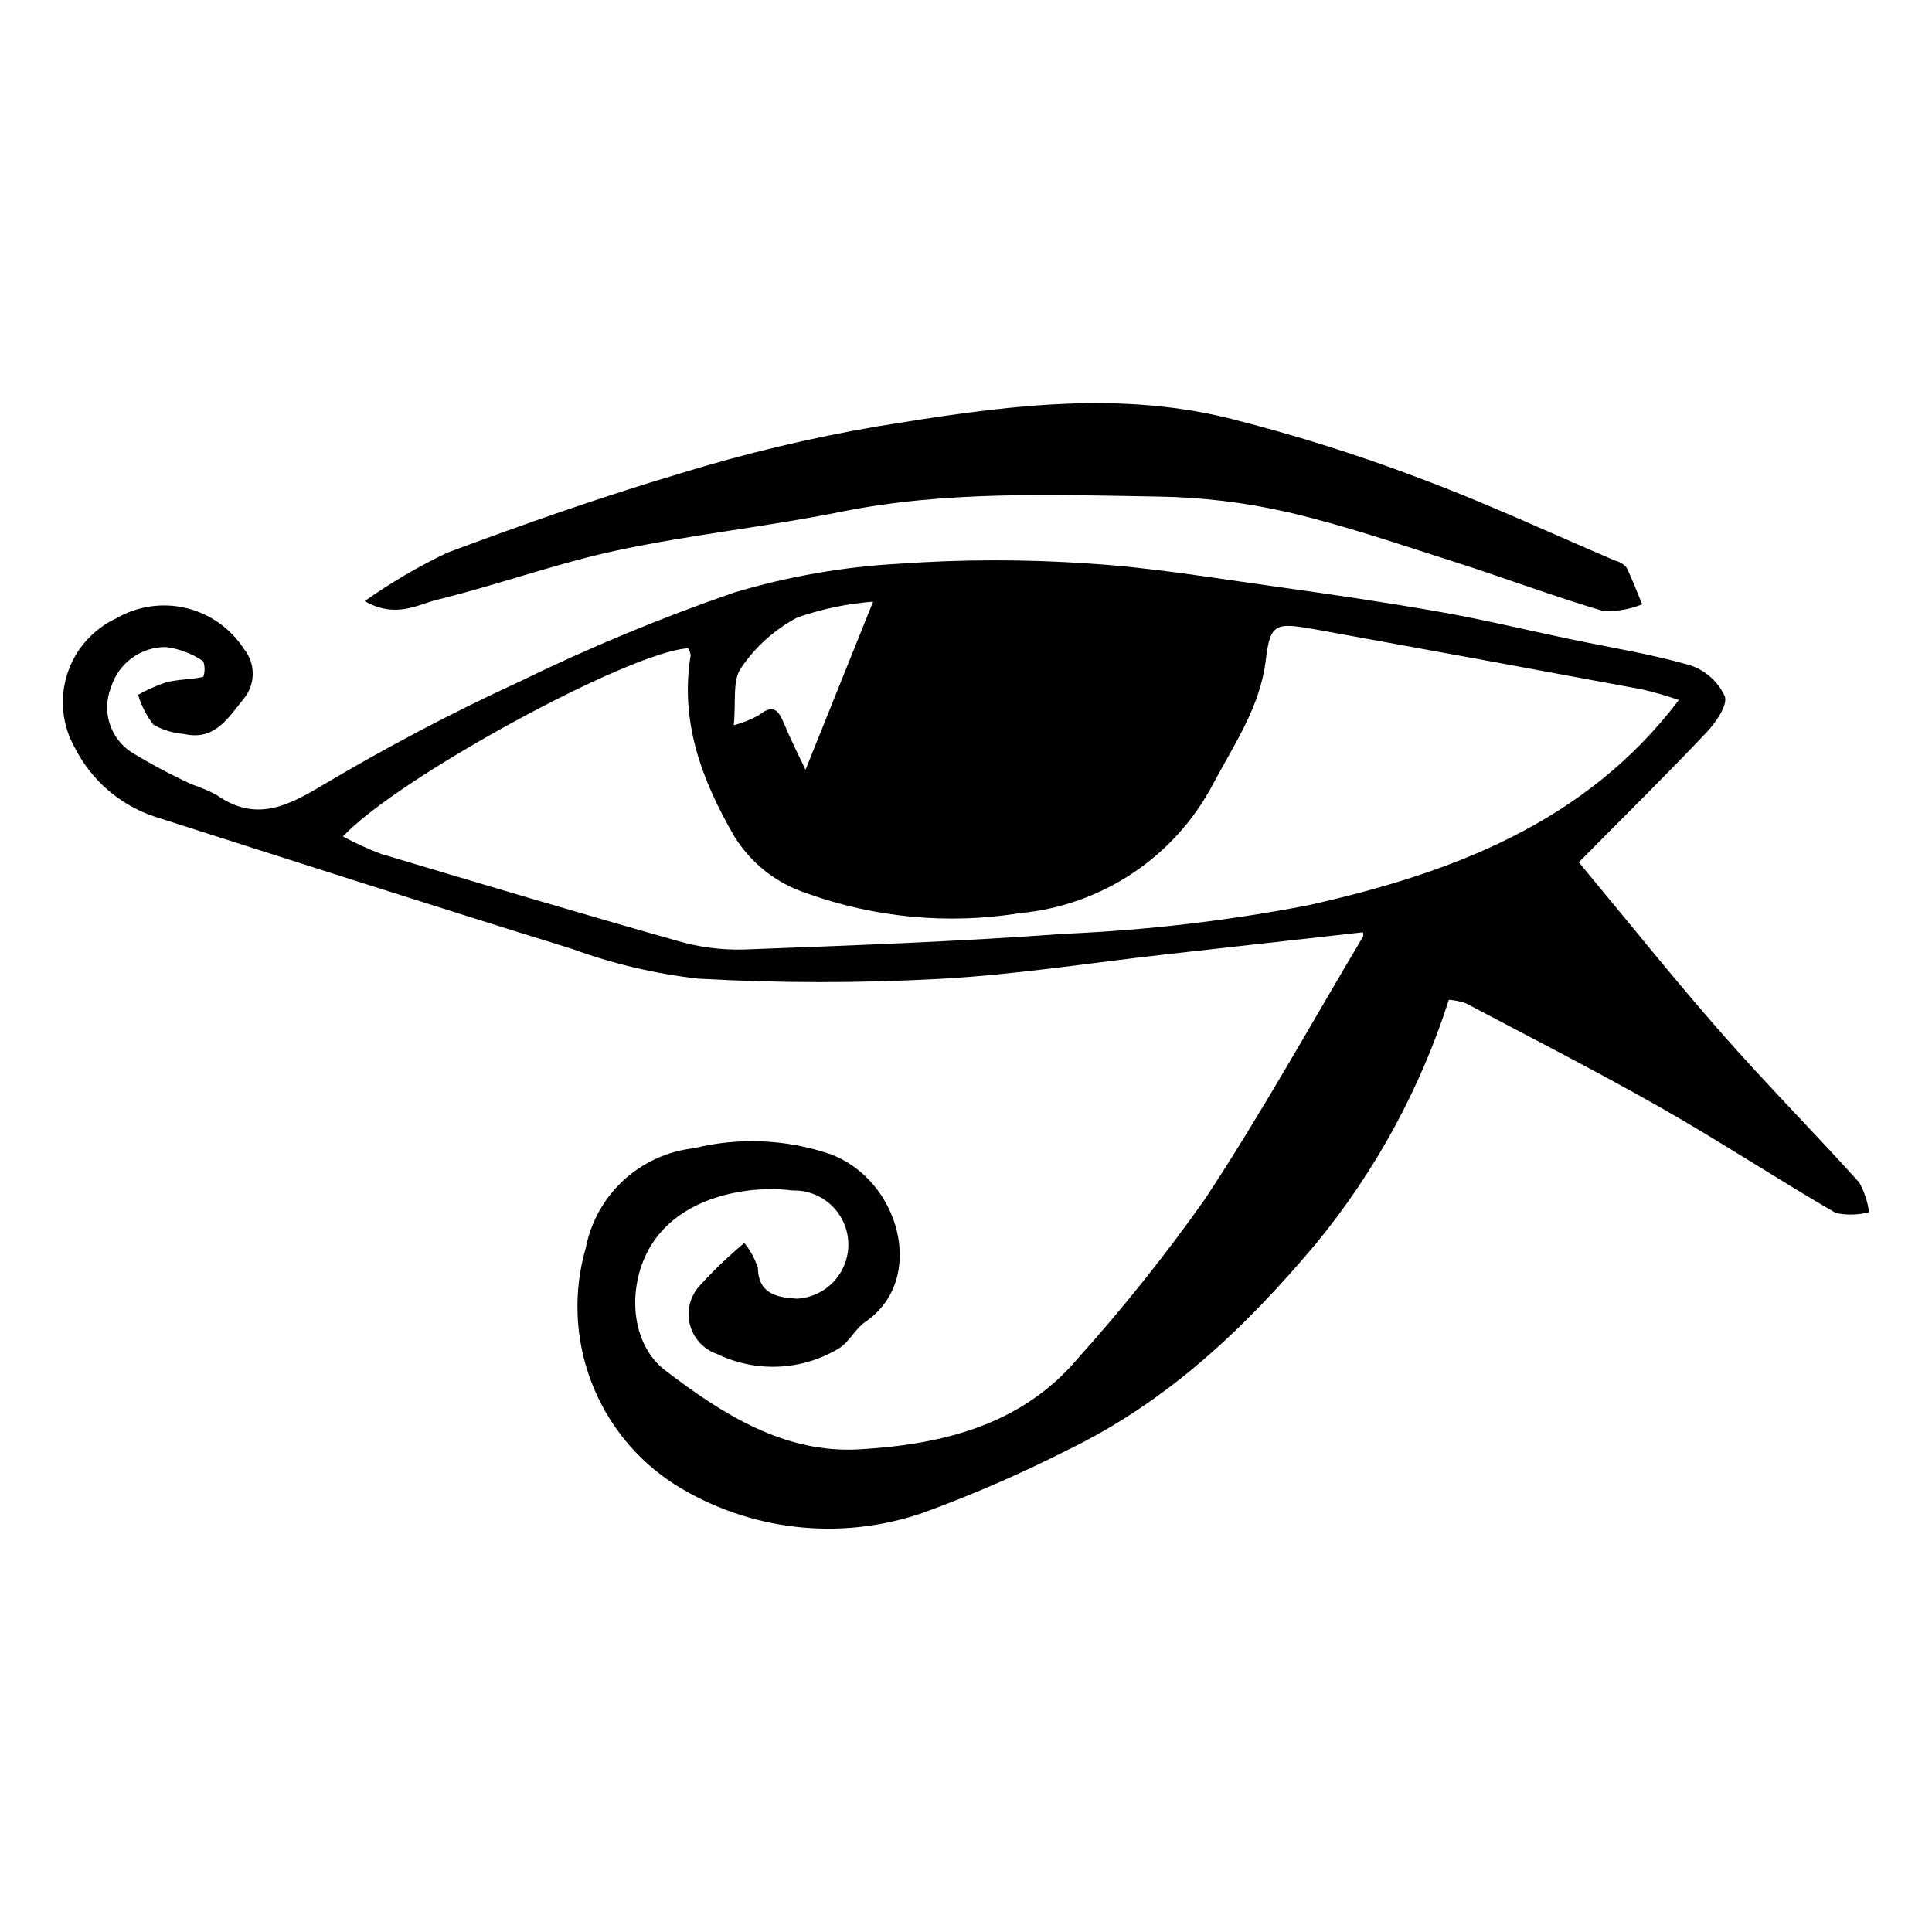
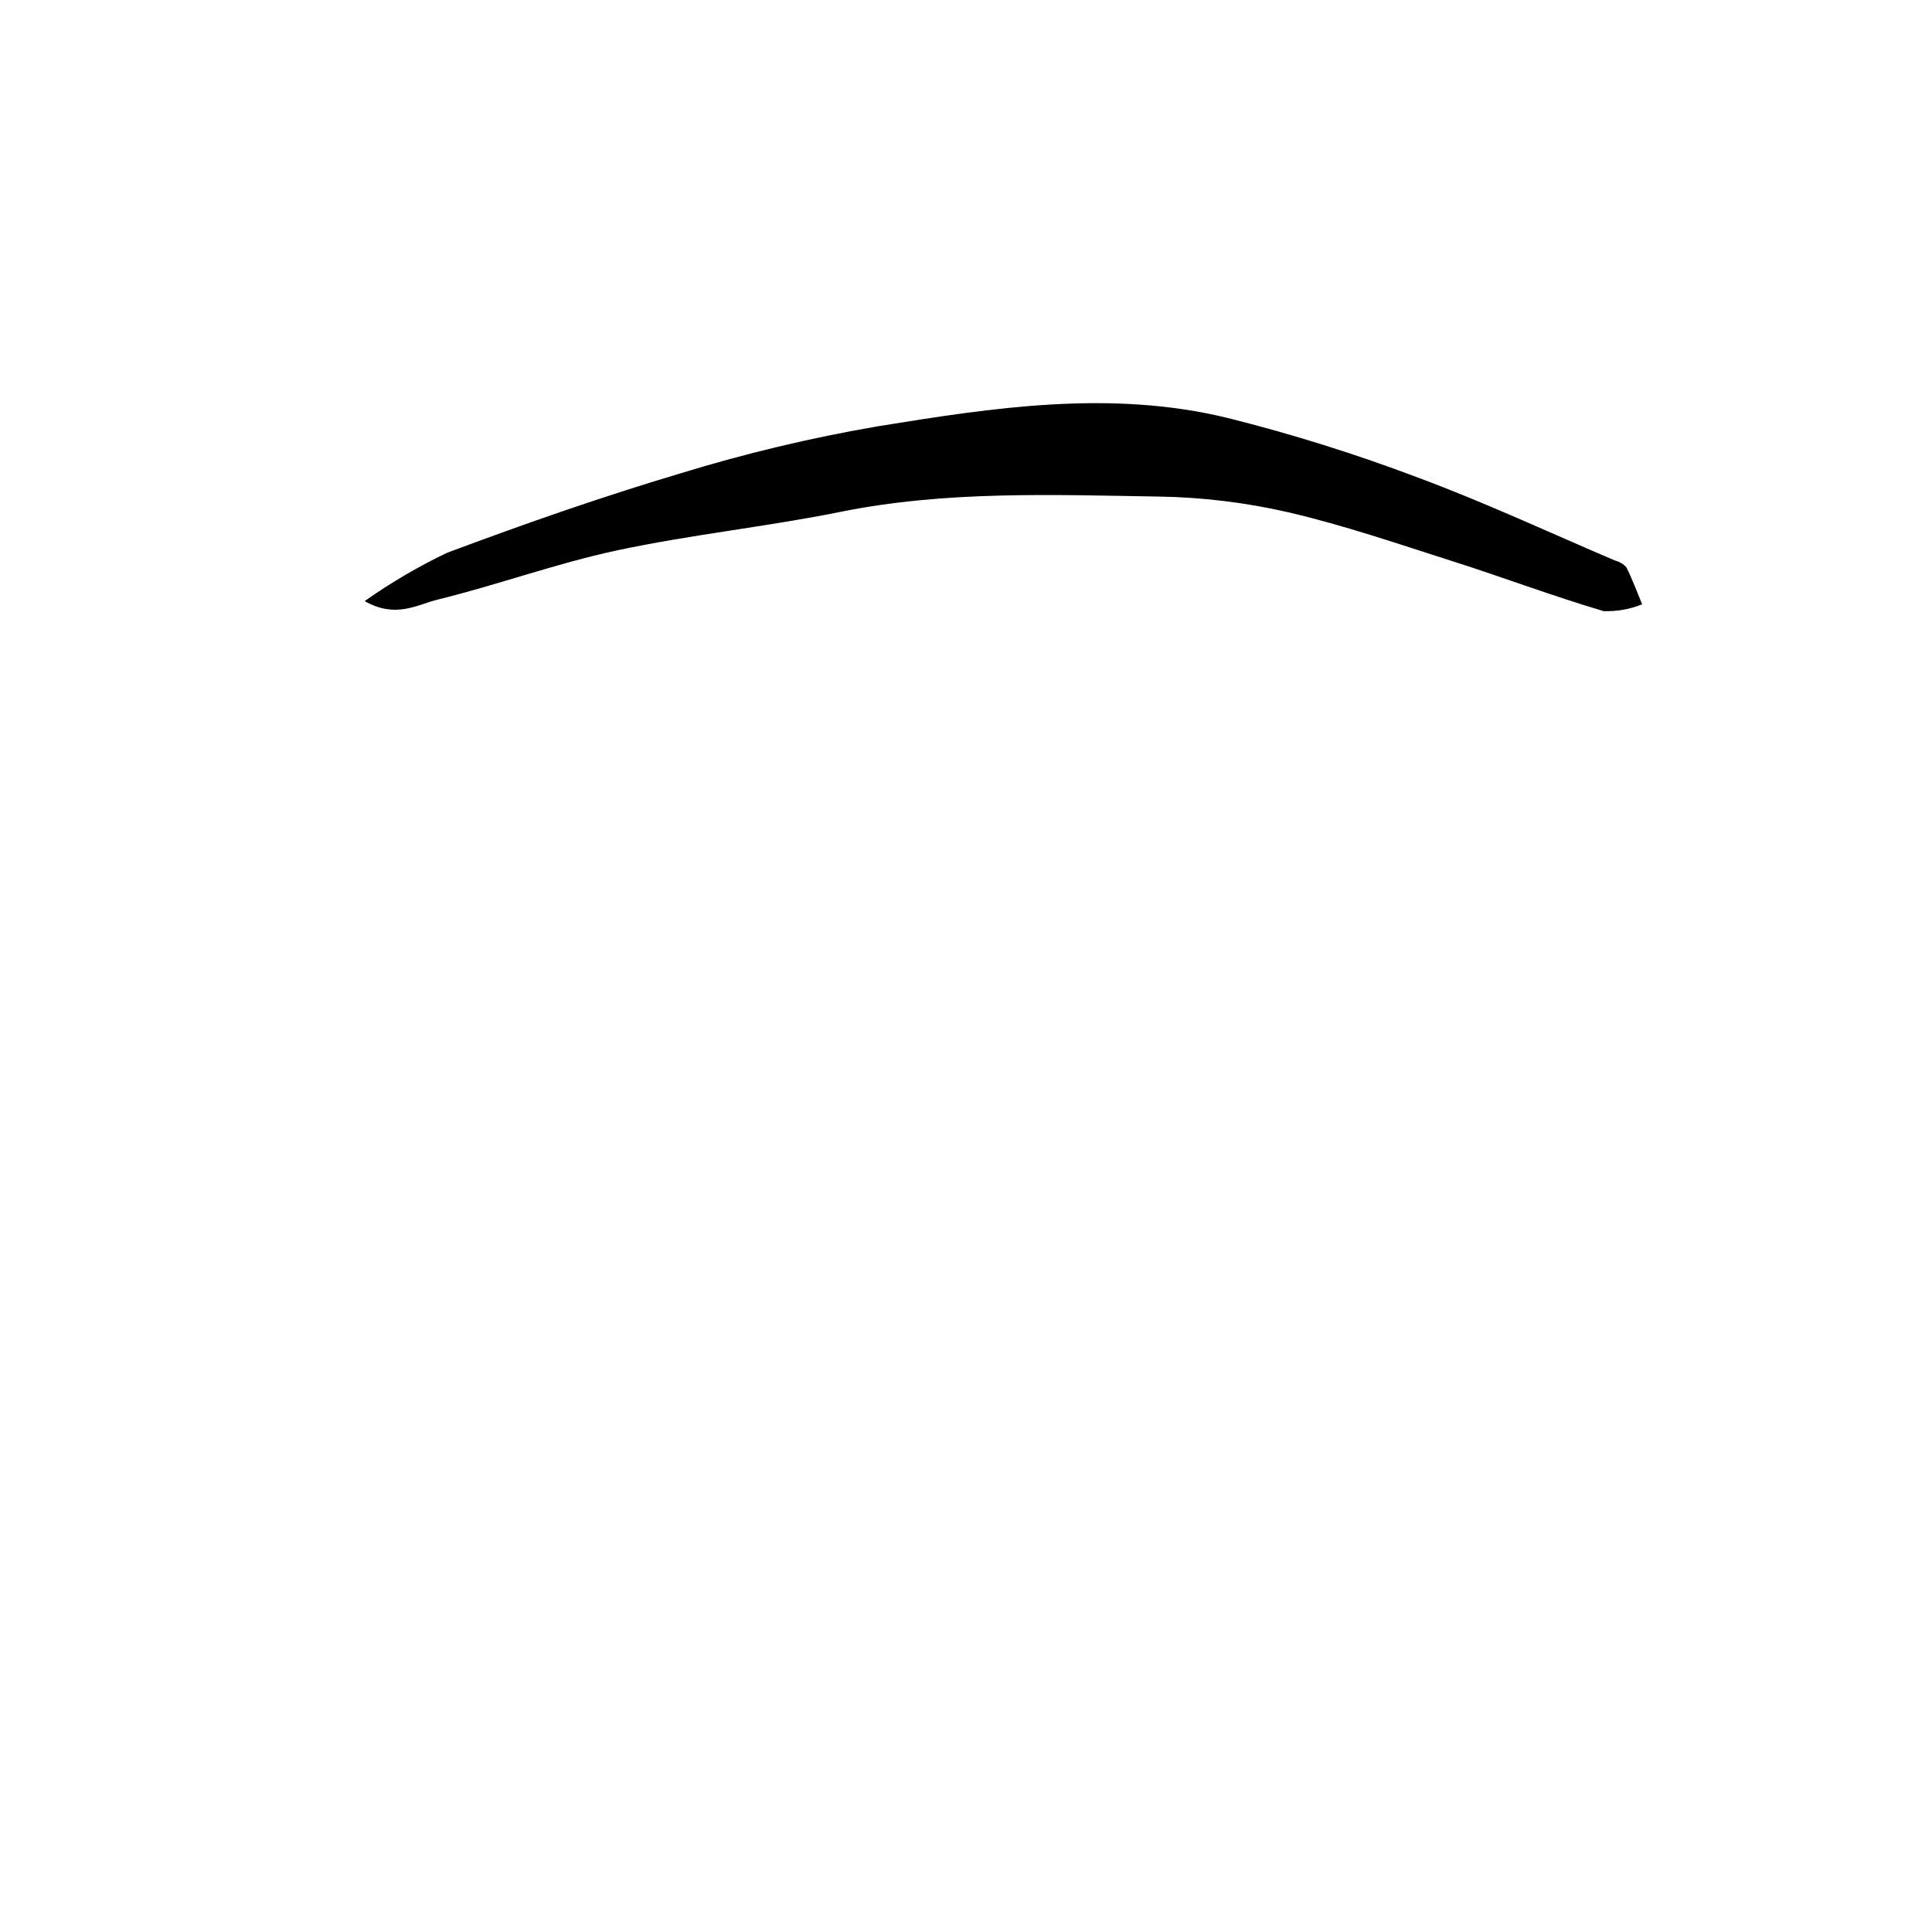
<svg xmlns="http://www.w3.org/2000/svg" fill="#000000" width="800px" height="800px" version="1.1" viewBox="144 144 512 512">
  <g>
-     <path d="m562.4 372.51c13.207 15.875 25.117 30.809 37.703 45.148 11.871 13.523 24.562 26.328 36.605 39.703h0.004c1.363 2.438 2.246 5.113 2.598 7.887-2.875 0.754-5.891 0.828-8.797 0.211-15.543-9.004-30.562-18.914-46.176-27.797-17.051-9.699-34.551-18.621-51.895-27.801-1.445-0.496-2.953-0.805-4.477-0.914-7.547 23.559-19.484 45.48-35.188 64.598-18.613 22.168-39.227 41.879-66.09 54.828-12.395 6.293-25.16 11.828-38.227 16.582-21.902 7.512-46.023 4.734-65.645-7.559-10.176-6.516-17.969-16.148-22.215-27.457-4.246-11.309-4.723-23.691-1.352-35.293 1.348-6.863 4.848-13.117 9.988-17.855 5.144-4.738 11.668-7.715 18.617-8.496 11.918-2.938 24.426-2.414 36.055 1.516 18.445 6.695 25.879 33.238 9.418 44.492-2.676 1.832-4.254 5.328-6.981 7.019-9.824 5.934-21.98 6.496-32.309 1.496-3.598-1.223-6.32-4.195-7.231-7.883-0.91-3.691 0.125-7.59 2.742-10.344 3.641-3.992 7.551-7.734 11.707-11.191 1.598 1.965 2.812 4.207 3.594 6.613 0.129 7.203 5.586 7.828 10.348 8.148 5.078-0.258 9.645-3.184 11.996-7.691 2.356-4.512 2.144-9.93-0.551-14.242-2.695-4.316-7.477-6.879-12.559-6.738-11.805-1.531-30.453 1.547-38.195 15.668-5.621 10.254-4.84 24.93 4.387 31.992 15.156 11.598 31.586 22.09 51.465 20.934 21.746-1.262 42.895-6.277 57.969-24.16h-0.004c11.984-13.348 23.184-27.387 33.539-42.035 14.941-22.625 28.113-46.414 42.004-69.73 0.082-0.363 0.055-0.746-0.078-1.098-17.512 1.961-35.008 3.922-52.5 5.883-19.902 2.234-39.754 5.394-59.719 6.461h-0.004c-21.301 1.168-42.648 1.148-63.945-0.062-11.434-1.297-22.676-3.949-33.48-7.906-36.949-11.438-73.777-23.266-110.62-35.055-9.117-3.062-16.668-9.582-21.031-18.156-3.387-5.945-4.137-13.035-2.066-19.559 2.066-6.523 6.769-11.883 12.969-14.789 5.586-3.262 12.219-4.25 18.516-2.754s11.777 5.356 15.305 10.781c3.16 3.824 3.184 9.344 0.059 13.191-4.184 5.106-7.676 11.309-15.934 9.398-2.836-0.203-5.59-1.039-8.062-2.445-1.828-2.367-3.203-5.055-4.055-7.922 2.359-1.332 4.836-2.441 7.398-3.312 3.211-0.797 6.629-0.738 9.879-1.434 0.457-1.348 0.453-2.812-0.016-4.156-2.973-2.035-6.391-3.324-9.965-3.758-3.254-0.008-6.422 1.031-9.035 2.969-2.613 1.938-4.531 4.668-5.465 7.781-2.469 6.227-0.254 13.328 5.312 17.051 5.172 3.156 10.52 6.012 16.023 8.551 2.238 0.762 4.422 1.684 6.531 2.754 10.328 7.344 18.707 3.234 28.391-2.598l0.004 0.004c16.848-10.012 34.203-19.137 52.004-27.34 18.43-9 37.391-16.875 56.777-23.578 14.262-4.289 28.98-6.863 43.848-7.676 16.742-1.184 33.547-1.199 50.289-0.051 16.648 1.055 33.195 3.859 49.754 6.156 14.473 2.008 28.938 4.137 43.328 6.672 11.332 1.996 22.539 4.707 33.809 7.074 10.816 2.273 21.785 4.008 32.387 7.039h-0.008c4.086 1.348 7.426 4.324 9.238 8.223 0.867 2.332-2.402 7.016-4.887 9.641-10.676 11.277-21.746 22.184-33.805 34.371zm-327.52-6.84c3.285 1.785 6.695 3.34 10.195 4.648 26.16 7.836 52.336 15.637 78.609 23.07h0.004c5.676 1.645 11.57 2.398 17.473 2.242 28.387-1.07 56.793-2.098 85.117-4.176 21.645-0.934 43.191-3.457 64.465-7.555 37.555-8.434 73.316-21.598 98.172-54.387l0.004 0.004c-3.18-1.105-6.41-2.047-9.688-2.812-28.707-5.352-57.426-10.625-86.16-15.824-11.125-2.008-12.422-1.816-13.621 8.035-1.531 12.598-8.418 22.32-14.031 32.969l0.004 0.004c-10.199 19.246-29.402 32.066-51.094 34.102-19.043 3.062-38.555 1.23-56.703-5.312-7.934-2.629-14.684-7.977-19.059-15.094-8.594-14.867-14.426-30.32-11.531-47.926v-0.004c-0.078-0.656-0.305-1.289-0.664-1.852-15.445 0.848-76.902 34.277-91.492 49.867zm122.59-17.668c6.25-15.547 11.922-29.66 17.91-44.562-6.84 0.531-13.578 1.938-20.059 4.188-6.019 3.172-11.16 7.789-14.965 13.434-2.305 3.285-1.27 8.914-1.902 15.113l0.004 0.004c2.363-0.602 4.633-1.516 6.754-2.719 3.879-3.106 5.211-0.992 6.613 2.41 1.617 3.922 3.566 7.707 5.644 12.133z" />
    <path d="m240.64 303.3c6.894-4.871 14.191-9.152 21.809-12.797 20.363-7.613 40.926-14.82 61.754-21.02 17.141-5.273 34.602-9.445 52.277-12.484 30.766-4.992 61.879-9.777 92.871-2.234h-0.004c17.145 4.293 34.023 9.586 50.551 15.848 17.66 6.559 34.785 14.555 52.129 21.949 1.148 0.285 2.188 0.91 2.981 1.785 1.59 3.168 2.816 6.519 4.18 9.801v0.004c-3.238 1.309-6.719 1.922-10.211 1.801-13.328-3.93-26.355-8.855-39.602-13.078-14.582-4.648-29.113-9.664-43.992-13.121-11.281-2.59-22.809-3.984-34.383-4.16-28.137-0.453-56.316-1.582-84.254 4.055-19.648 3.965-39.688 6.027-59.277 10.219-16.047 3.438-31.598 9.141-47.562 13.055-5.324 1.305-11.02 5.066-19.266 0.379z" />
  </g>
</svg>